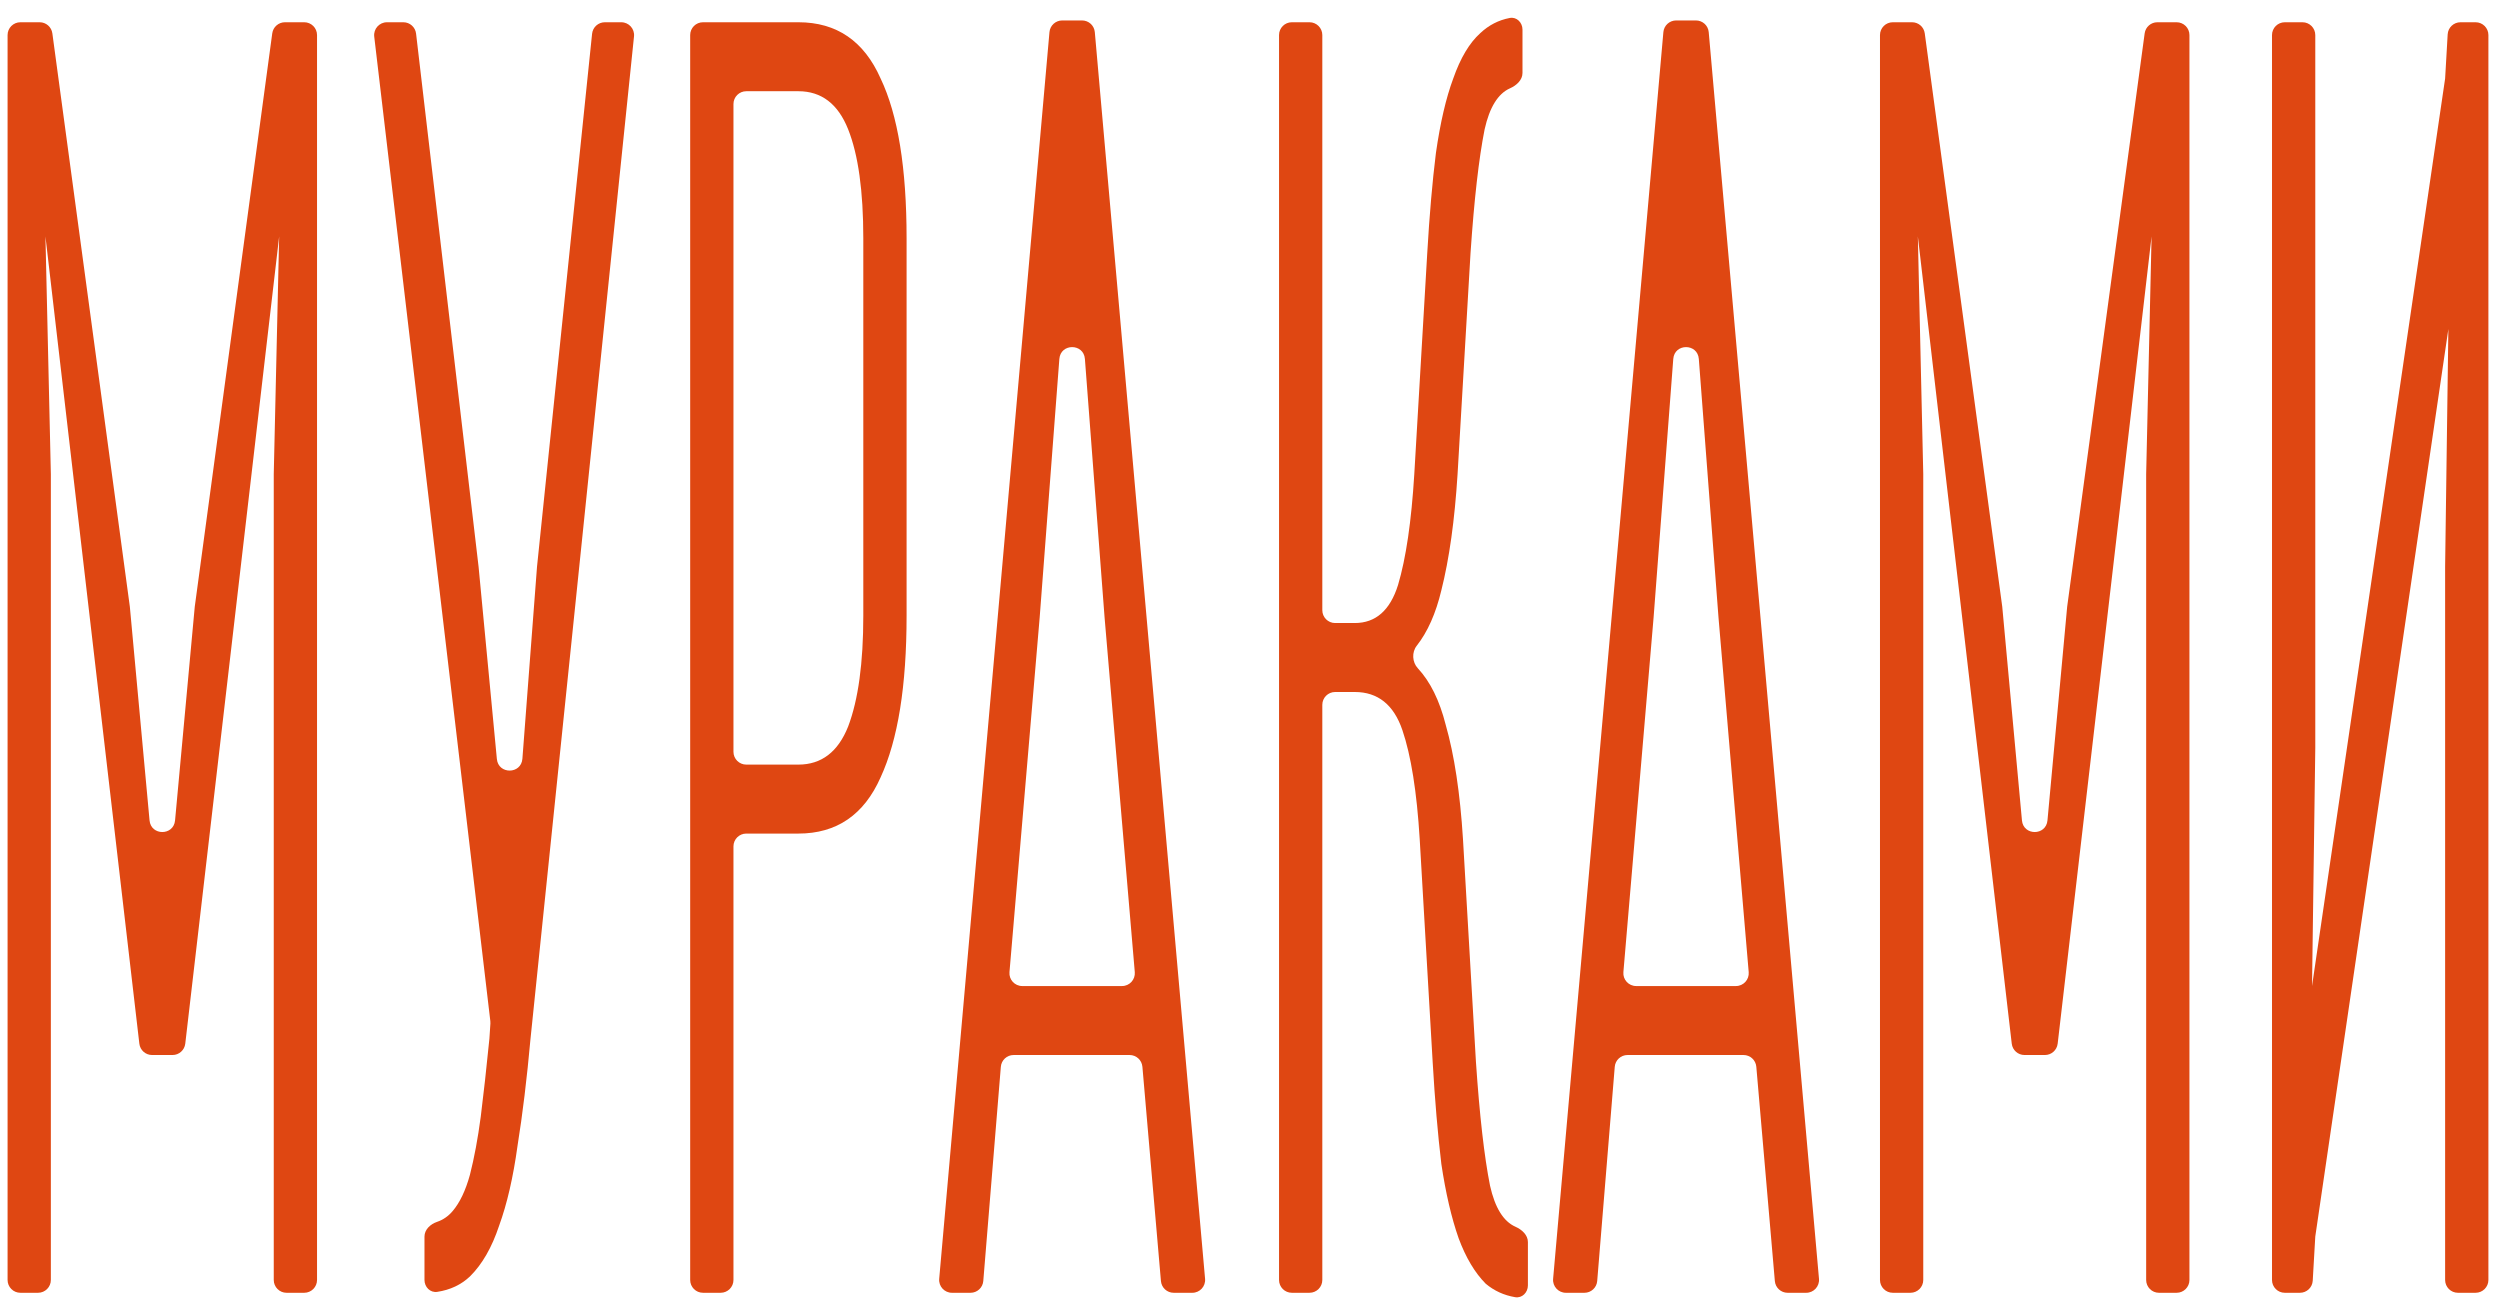
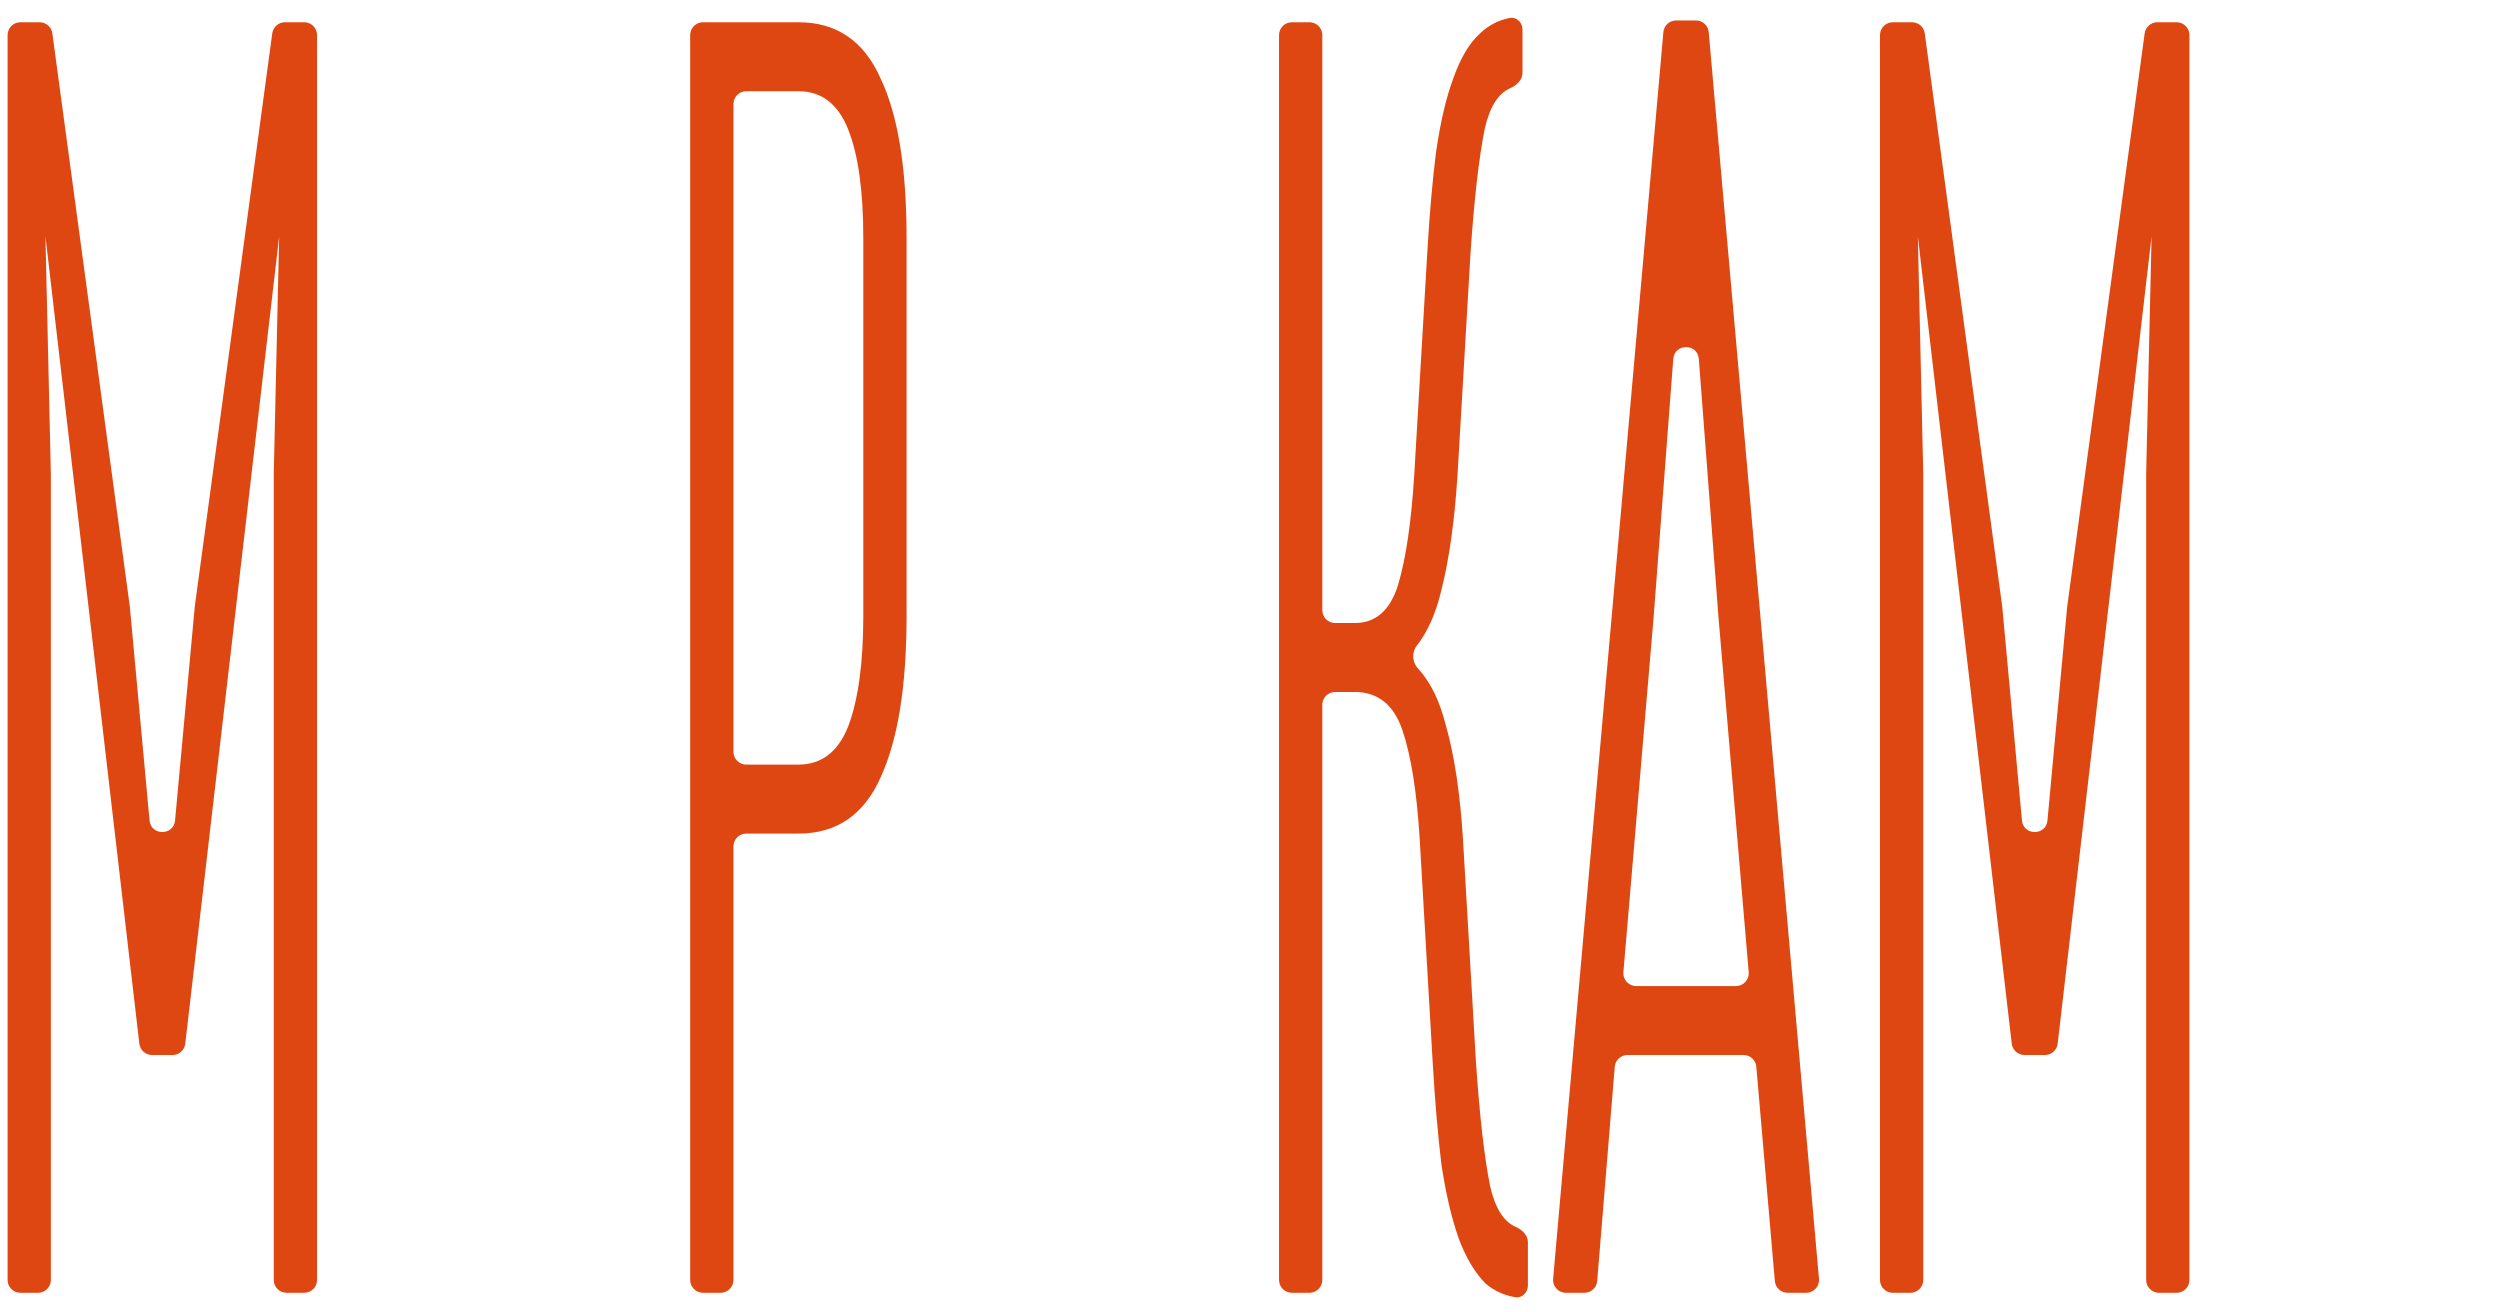
<svg xmlns="http://www.w3.org/2000/svg" xml:space="preserve" width="200mm" height="105mm" style="shape-rendering:geometricPrecision; text-rendering:geometricPrecision; image-rendering:optimizeQuality; fill-rule:evenodd; clip-rule:evenodd" viewBox="0 0 20000 10500">
  <defs>
    <style type="text/css">  .fil0 {fill:#DF4712;fill-rule:nonzero}  </style>
  </defs>
  <g id="Слой_x0020_1">
    <path class="fil0" d="M1482.12 8349.45c-6.01,51.69 -49.79,90.66 -101.83,90.66l-163.68 0c-52.04,0 -95.82,-38.97 -101.83,-90.66l-751.2 -6458 43.28 1902.16 0 6446.17c0,56.6 -45.89,102.49 -102.51,102.49l-141.22 0c-56.61,0 -102.51,-45.89 -102.51,-102.51l0 -9959.19c0,-56.62 45.9,-102.52 102.51,-102.52l154.14 0c51.31,0 94.72,37.94 101.6,88.79l619.9 4586.76 157.6 1709.62c11.44,124.14 192.72,124.14 204.16,0l157.6 -1709.62 619.9 -4586.76c6.87,-50.85 50.28,-88.79 101.59,-88.79l154.15 0c56.62,0 102.51,45.9 102.51,102.52l0 9959.21c0,56.6 -45.89,102.49 -102.51,102.49l-141.23 0c-56.61,0 -102.51,-45.89 -102.51,-102.51l0 -6446.15 43.28 -1902.16 -751.19 6458z" />
-     <path class="fil0" d="M2993.88 292.58c-7.18,-60.96 40.43,-114.53 101.81,-114.53l131.07 0c52.02,0 95.78,38.94 101.82,90.58l500.1 4265.51 146.29 1537.75c11.87,124.92 194.74,123.18 204.27,-1.93l116.89 -1535.82 440.6 -4264.1c5.41,-52.26 49.43,-91.99 101.98,-91.99l131.46 0c60.79,0 108.24,52.59 101.98,113.05l-827.98 8018.33c-28.84,319.45 -63.47,605.01 -103.86,856.71 -34.63,251.69 -83.68,464.65 -147.16,638.9 -57.71,174.23 -135.62,309.75 -233.72,406.57 -70.37,66.38 -157.5,107.49 -261.39,123.28 -55.98,8.51 -102.17,-38.51 -102.17,-95.13l0 -346.75c0,-56.6 47.22,-100.07 100.86,-118.22 47.77,-16.15 89.18,-44.79 124.2,-85.92 57.71,-67.76 103.89,-164.57 138.5,-290.42 34.63,-135.52 63.47,-290.4 86.56,-464.63 23.09,-183.93 46.17,-392.06 69.25,-624.39l8.04 -121.25c0.41,-6.28 0.25,-12.57 -0.49,-18.8l-928.91 -7876.8z" />
    <path class="fil0" d="M5521.43 280.57c0,-56.62 45.9,-102.52 102.51,-102.52l763.11 0c305.86,0 525.14,150.05 657.87,450.14 138.49,290.4 207.75,716.34 207.75,1277.79l0 3020.22c0,561.44 -69.26,992.23 -207.75,1292.3 -132.73,300.1 -352.01,450.14 -657.87,450.14l-416.86 0c-56.61,0 -102.51,45.91 -102.51,102.51l0 3468.63c0,56.6 -45.89,102.49 -102.52,102.49l-141.22 0c-56.61,0 -102.51,-45.89 -102.51,-102.51l0 -9959.19zm448.76 449.26c-56.61,0 -102.51,45.89 -102.51,102.51l0 5182.02c0,56.61 45.9,102.51 102.51,102.51l416.86 0c184.67,0 317.4,-101.65 398.19,-304.93 80.8,-212.97 121.18,-508.21 121.18,-885.74l0 -3020.22c0,-377.53 -40.38,-667.94 -121.18,-871.22 -80.79,-203.29 -213.52,-304.93 -398.19,-304.93l-416.86 0z" />
-     <path class="fil0" d="M9139.15 8533.81c-4.57,-53 -48.94,-93.7 -102.13,-93.7l-928.15 0c-53.37,0 -97.82,40.96 -102.17,94.15l-140.4 1713.88c-4.35,53.19 -48.8,94.13 -102.16,94.13l-148.47 0c-60.17,0 -107.41,-51.58 -102.12,-111.54l882.11 -9973.71c4.7,-52.91 49,-93.48 102.12,-93.48l158.55 0c53.12,0 97.45,40.57 102.12,93.48l882.11 9973.71c5.29,59.96 -41.95,111.54 -102.13,111.54l-148.89 0c-53.18,0 -97.55,-40.68 -102.12,-93.68l-148.27 -1714.78zm-1063.33 -756.67c-5.11,59.83 42.09,111.2 102.14,111.2l798.19 0c60.05,0 107.25,-51.37 102.15,-111.2l-241.56 -2836.43 -157.47 -2069.11c-9.61,-126.32 -194.81,-126.32 -204.43,0l-157.46 2069.11 -241.56 2836.43z" />
    <path class="fil0" d="M11807.76 8498.2c28.86,425.92 66.36,755.05 112.54,987.38 39.44,176.45 107.18,285.87 203.2,328.34 51.79,22.87 99.76,66.06 99.76,122.67l0 346.73c0,56.63 -46.25,103.71 -102.06,94.23 -89.37,-15.17 -167.88,-51.13 -235.53,-107.88 -86.57,-87.11 -158.69,-208.12 -216.41,-363 -57.69,-164.55 -103.87,-363 -138.49,-595.34 -28.85,-241.99 -51.93,-513.03 -69.24,-813.13l-103.89 -1785.99c-23.08,-377.54 -69.24,-667.94 -138.49,-871.22 -69.24,-203.29 -196.21,-304.94 -380.88,-304.94l-157.15 0c-56.63,0 -102.52,45.9 -102.52,102.51l0 4601.22c0,56.6 -45.91,102.49 -102.51,102.49l-141.22 0c-56.63,0 -102.52,-45.89 -102.52,-102.51l0 -9959.19c0,-56.62 45.89,-102.52 102.52,-102.52l141.22 0c56.6,0 102.51,45.9 102.51,102.52l0 4601.2c0,56.6 45.89,102.52 102.52,102.52l157.15 0c167.36,0 282.77,-101.64 346.25,-304.92 63.47,-212.98 106.76,-508.22 129.84,-885.76l103.89 -1771.48c17.3,-300.08 40.39,-566.29 69.23,-798.61 34.63,-242.01 80.8,-440.45 138.5,-595.33 57.72,-164.57 129.84,-285.57 216.41,-363.01 67.7,-63.87 146.24,-104.33 235.63,-121.38 55.63,-10.6 101.96,36.59 101.96,93.21l0 346.75c0,56.61 -47.97,99.79 -99.76,122.67 -96.02,42.44 -163.76,151.88 -203.21,328.33 -46.17,232.32 -83.66,561.45 -112.54,987.37l-103.86 1771.48c-23.09,367.86 -66.37,677.61 -129.84,929.3 -43.88,184.02 -109.43,331.64 -196.69,442.88 -40.88,52.14 -36.72,131.5 8.35,180.07 99.87,107.67 174.19,258.18 222.96,451.56 69.24,242.01 115.42,546.93 138.5,914.79l103.87 1785.99z" />
    <path class="fil0" d="M14050.5 8533.81c-4.57,-53 -48.93,-93.7 -102.12,-93.7l-928.16 0c-53.37,0 -97.81,40.96 -102.18,94.15l-140.38 1713.88c-4.35,53.19 -48.8,94.13 -102.17,94.13l-148.46 0c-60.18,0 -107.41,-51.58 -102.12,-111.54l882.1 -9973.71c4.68,-52.91 49.01,-93.48 102.13,-93.48l158.54 0c53.13,0 97.43,40.57 102.13,93.48l882.11 9973.71c5.29,59.96 -41.95,111.54 -102.12,111.54l-148.89 0c-53.19,0 -97.56,-40.68 -102.13,-93.68l-148.28 -1714.78zm-1063.33 -756.67c-5.1,59.83 42.09,111.2 102.15,111.2l798.19 0c60.05,0 107.25,-51.37 102.14,-111.2l-241.56 -2836.43 -157.46 -2069.11c-9.62,-126.32 -194.82,-126.32 -204.43,0l-157.46 2069.11 -241.57 2836.43z" />
    <path class="fil0" d="M16461.33 8349.45c-6.02,51.69 -49.8,90.66 -101.83,90.66l-163.7 0c-52.01,0 -95.8,-38.97 -101.81,-90.66l-751.2 -6458 43.28 1902.16 0 6446.17c0,56.6 -45.91,102.49 -102.51,102.49l-141.22 0c-56.61,0 -102.51,-45.89 -102.51,-102.51l0 -9959.19c0,-56.62 45.9,-102.52 102.51,-102.52l154.13 0c51.33,0 94.73,37.94 101.59,88.79l619.9 4586.76 157.6 1709.62c11.45,124.14 192.73,124.14 204.18,0l157.6 -1709.62 619.9 -4586.76c6.86,-50.85 50.27,-88.79 101.59,-88.79l154.13 0c56.63,0 102.52,45.9 102.52,102.52l0 9959.21c0,56.6 -45.89,102.49 -102.52,102.49l-141.22 0c-56.6,0 -102.51,-45.89 -102.51,-102.51l0 -6446.15 43.28 -1902.16 -751.18 6458z" />
-     <path class="fil0" d="M18522.25 5986.18l-25.99 1902.16 1064.71 -7260.15 20.4 -353.52c3.14,-54.24 48.02,-96.62 102.35,-96.62l120.99 0c56.6,0 102.51,45.9 102.51,102.52l0 9959.21c0,56.6 -45.91,102.49 -102.51,102.49l-141.22 0c-56.61,0 -102.52,-45.89 -102.52,-102.51l0 -5705.62 25.98 -1902.16 -1064.7 7260.17 -20.41 353.51c-3.13,54.26 -48.02,96.61 -102.35,96.61l-120.98 0c-56.63,0 -102.51,-45.89 -102.51,-102.51l0 -9959.19c0,-56.62 45.88,-102.52 102.51,-102.52l141.22 0c56.61,0 102.52,45.9 102.52,102.52l0 5705.61z" />
  </g>
</svg>